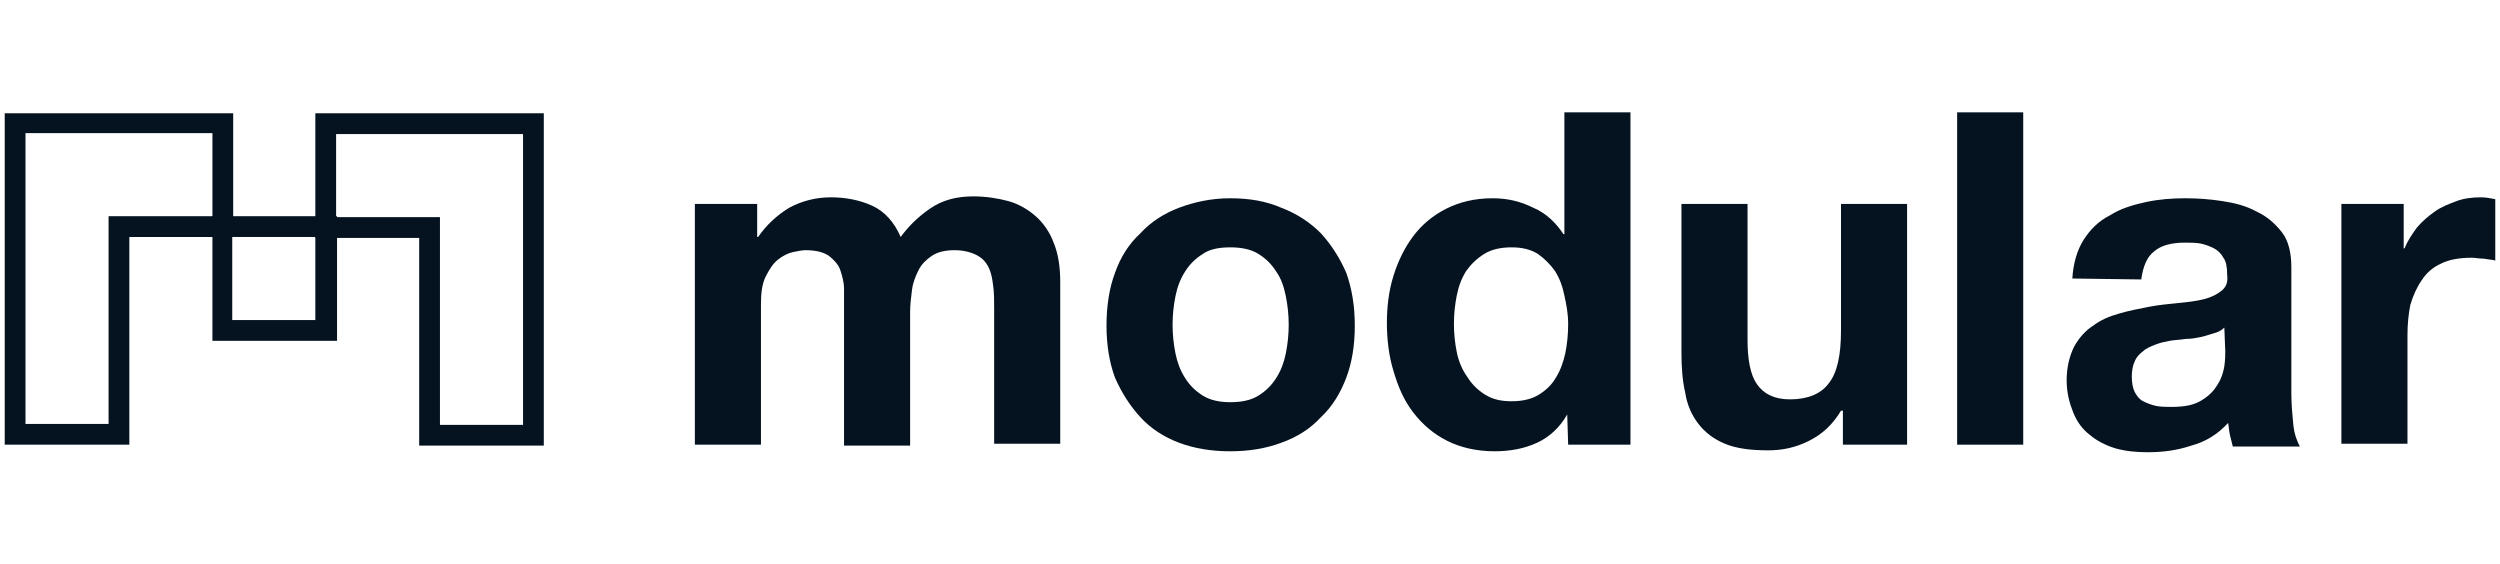
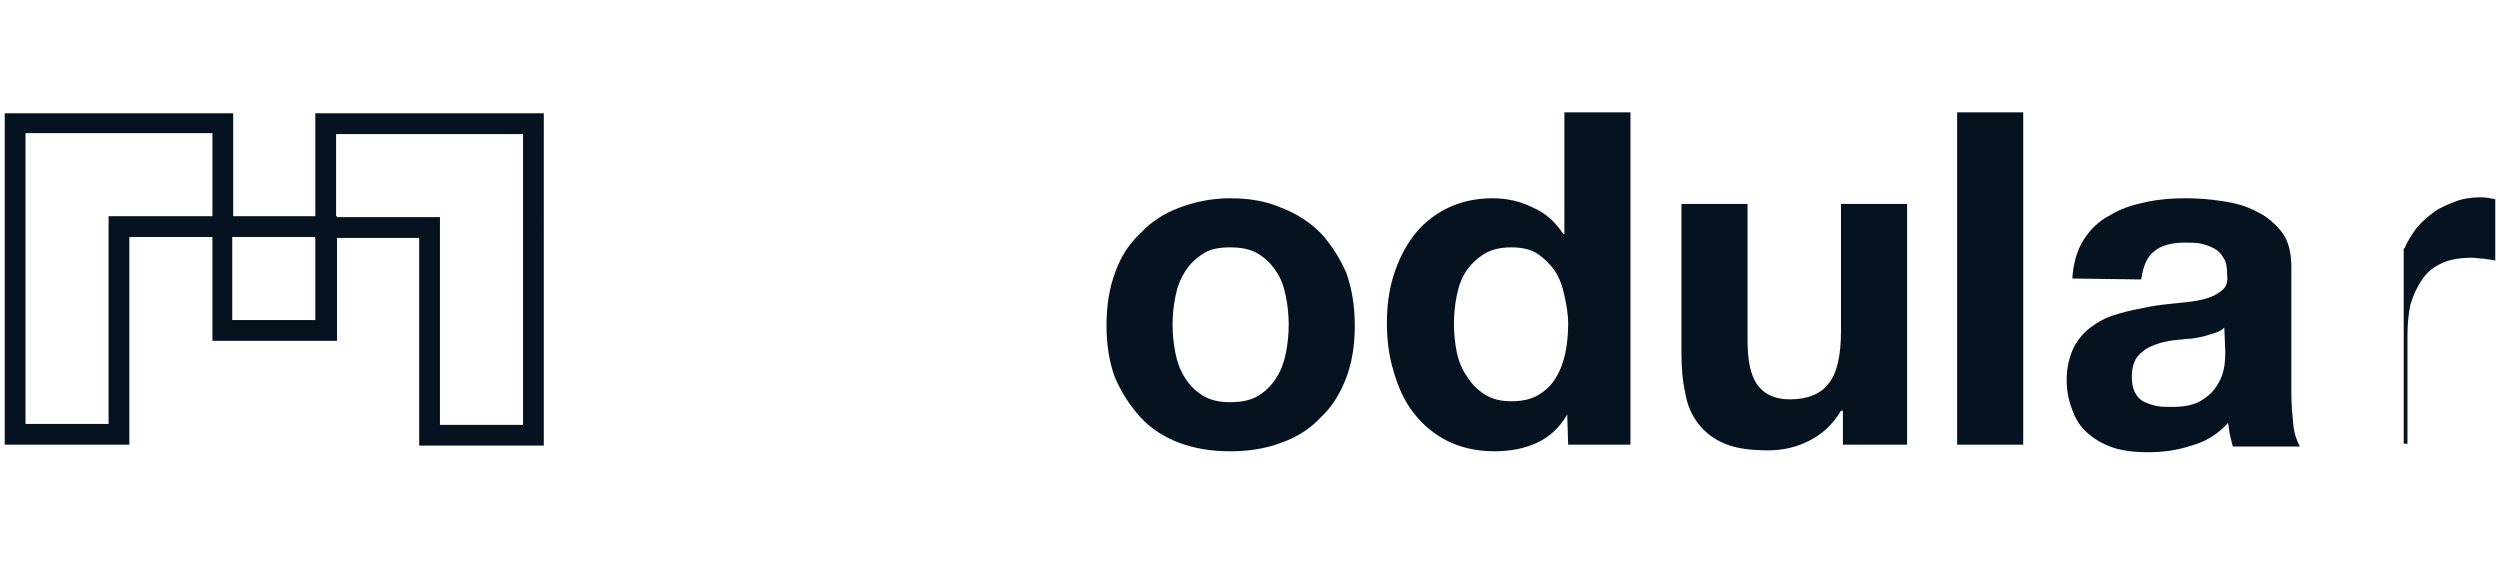
<svg xmlns="http://www.w3.org/2000/svg" id="Calque_1" version="1.1" viewBox="0 0 264.8 59.7">
  <defs>
    <style>
      .st0 {
        fill: #051321;
      }
    </style>
  </defs>
  <path class="st0" d="M.5,12v35.1h13.2v-22h11v-13.1H.5ZM22.5,22.9h-11v22H2.7V14.1h19.8v8.8Z" />
  <g>
    <path class="st0" d="M33.4,33.9h-8.8v-8.8h8.8v8.8ZM35.6,22.9h-13.1v13.2h13.2v-13.2h-.1Z" />
    <path class="st0" d="M33.4,12v13.2h11v22h13.2V12h-24.2ZM35.6,14.2h19.8v30.8h-8.8v-22h-11v-8.8Z" />
-     <path class="st0" d="M80.2,21.6v3.5h.1c.9-1.3,2-2.3,3.3-3.1,1.3-.7,2.8-1.1,4.4-1.1s3.1.3,4.4.9,2.3,1.7,3,3.3c.8-1.1,1.8-2.1,3.1-3,1.3-.9,2.8-1.3,4.6-1.3,1.3,0,2.6.2,3.7.5s2.1.9,2.9,1.6,1.5,1.7,1.9,2.8c.5,1.2.7,2.6.7,4.2v17.1h-7v-14.3c0-.9,0-1.7-.1-2.4-.1-.8-.2-1.4-.5-2s-.7-1-1.3-1.3c-.6-.3-1.4-.5-2.3-.5-1,0-1.8.2-2.4.6s-1.1.9-1.4,1.5-.6,1.3-.7,2.1c-.1.8-.2,1.6-.2,2.3v14.2h-7v-16.6c0-.7-.2-1.4-.4-2-.2-.6-.7-1.1-1.2-1.5-.6-.4-1.4-.6-2.5-.6-.3,0-.8.1-1.3.2s-1.1.4-1.6.8-.9,1-1.3,1.8-.5,1.8-.5,3v14.8h-7v-25.5h6.6Z" />
    <path class="st0" d="M118.1,28.9c.6-1.7,1.5-3.1,2.7-4.2,1.1-1.2,2.5-2.1,4.1-2.7s3.4-1,5.4-1,3.8.3,5.4,1c1.6.6,3,1.5,4.2,2.7,1.1,1.2,2,2.6,2.7,4.2.6,1.7.9,3.5.9,5.6s-.3,3.9-.9,5.5c-.6,1.6-1.5,3.1-2.7,4.2-1.1,1.2-2.5,2.1-4.2,2.7-1.6.6-3.4.9-5.4.9s-3.8-.3-5.4-.9c-1.6-.6-3-1.5-4.1-2.7s-2-2.6-2.7-4.2c-.6-1.6-.9-3.5-.9-5.5,0-2.1.3-4,.9-5.6M124.5,37.4c.2,1,.5,1.8,1,2.6s1.1,1.4,1.9,1.9c.8.5,1.8.7,2.9.7,1.2,0,2.2-.2,3-.7s1.4-1.1,1.9-1.9c.5-.8.8-1.6,1-2.6s.3-2,.3-3-.1-2-.3-3-.5-1.9-1-2.6c-.5-.8-1.1-1.4-1.9-1.9-.8-.5-1.8-.7-3-.7s-2.2.2-2.9.7c-.8.5-1.4,1.1-1.9,1.9s-.8,1.6-1,2.6-.3,2-.3,3,.1,2,.3,3" />
    <path class="st0" d="M166,43.9c-.8,1.4-1.9,2.4-3.2,3s-2.8.9-4.5.9c-1.9,0-3.6-.4-5-1.1-1.4-.7-2.6-1.7-3.6-3s-1.6-2.7-2.1-4.4c-.5-1.6-.7-3.4-.7-5.1s.2-3.4.7-5,1.2-3,2.1-4.2,2.1-2.2,3.5-2.9c1.4-.7,3-1.1,4.9-1.1,1.5,0,2.9.3,4.3,1,1.4.6,2.4,1.6,3.2,2.8h.1v-12.9h7v35.2h-6.6l-.1-3.2h0ZM165.7,31.3c-.2-1-.5-1.8-1-2.6-.5-.7-1.1-1.3-1.8-1.8-.8-.5-1.7-.7-2.8-.7s-2.1.2-2.9.7c-.8.5-1.4,1.1-1.9,1.8-.5.8-.8,1.6-1,2.6s-.3,2-.3,3,.1,2,.3,3,.6,1.9,1.1,2.6c.5.8,1.1,1.4,1.9,1.9.8.5,1.7.7,2.8.7s2.1-.2,2.9-.7c.8-.5,1.4-1.1,1.8-1.8.5-.8.8-1.7,1-2.6.2-1,.3-2,.3-3.1s-.2-2.1-.4-3" />
    <path class="st0" d="M195.2,47.1v-3.6h-.2c-.9,1.5-2,2.5-3.4,3.2s-2.8,1-4.3,1c-1.9,0-3.4-.2-4.6-.7-1.2-.5-2.1-1.2-2.8-2.1-.7-.9-1.2-2-1.4-3.3-.3-1.3-.4-2.7-.4-4.3v-15.7h7v14.4c0,2.1.3,3.7,1,4.7s1.8,1.6,3.5,1.6c1.9,0,3.3-.6,4.1-1.7.9-1.1,1.3-3,1.3-5.6v-13.4h7v25.5h-6.8Z" />
    <rect class="st0" x="207.3" y="11.9" width="7" height="35.2" />
    <path class="st0" d="M219.5,29.5c.1-1.6.5-3,1.2-4.1s1.6-2,2.8-2.6c1.1-.7,2.4-1.1,3.8-1.4,1.4-.3,2.8-.4,4.2-.4,1.3,0,2.6.1,3.9.3,1.3.2,2.5.5,3.6,1.1,1.1.5,2,1.3,2.7,2.2.7.9,1,2.2,1,3.7v13.3c0,1.2.1,2.3.2,3.3.1,1.1.4,1.8.7,2.4h-7.1c-.1-.4-.2-.8-.3-1.2s-.1-.8-.2-1.3c-1.1,1.2-2.4,2-3.9,2.4-1.5.5-3,.7-4.6.7-1.2,0-2.3-.1-3.4-.4-1-.3-2-.8-2.7-1.4-.8-.6-1.4-1.4-1.8-2.4-.4-1-.7-2.1-.7-3.4,0-1.4.3-2.6.8-3.6.5-.9,1.2-1.7,2-2.2.8-.6,1.7-1,2.8-1.3,1-.3,2.1-.5,3.1-.7s2.1-.3,3.1-.4c1-.1,1.9-.2,2.7-.4.8-.2,1.4-.5,1.9-.9s.7-.9.6-1.7c0-.8-.1-1.4-.4-1.8-.2-.4-.6-.8-1-1s-.9-.4-1.4-.5-1.1-.1-1.7-.1c-1.4,0-2.5.3-3.2.9-.8.6-1.2,1.6-1.4,3l-7.3-.1h0ZM235.6,34.7c-.3.3-.7.5-1.1.6-.4.1-.9.3-1.4.4-.5.1-1,.2-1.6.2-.6.1-1.1.1-1.7.2-.5.1-1,.2-1.5.4s-1,.4-1.3.7c-.4.3-.7.6-.9,1.1-.2.4-.3,1-.3,1.6s.1,1.2.3,1.6c.2.4.5.8.9,1s.9.4,1.4.5,1.1.1,1.6.1c1.4,0,2.4-.2,3.2-.7s1.3-1,1.7-1.7c.4-.6.6-1.3.7-1.9.1-.7.1-1.2.1-1.6l-.1-2.5h0Z" />
-     <path class="st0" d="M254.6,21.6v4.7h.1c.3-.8.8-1.5,1.3-2.2.6-.7,1.2-1.2,1.9-1.7.7-.5,1.5-.8,2.3-1.1.8-.3,1.7-.4,2.6-.4.5,0,1,.1,1.5.2v6.5c-.3-.1-.7-.1-1.2-.2-.5,0-.9-.1-1.3-.1-1.3,0-2.4.2-3.2.6-.9.4-1.6,1-2.1,1.8-.5.7-.9,1.6-1.2,2.6-.2,1-.3,2.1-.3,3.2v11.5h-7v-25.4h6.6Z" />
+     <path class="st0" d="M254.6,21.6v4.7h.1c.3-.8.8-1.5,1.3-2.2.6-.7,1.2-1.2,1.9-1.7.7-.5,1.5-.8,2.3-1.1.8-.3,1.7-.4,2.6-.4.5,0,1,.1,1.5.2v6.5c-.3-.1-.7-.1-1.2-.2-.5,0-.9-.1-1.3-.1-1.3,0-2.4.2-3.2.6-.9.4-1.6,1-2.1,1.8-.5.7-.9,1.6-1.2,2.6-.2,1-.3,2.1-.3,3.2v11.5h-7h6.6Z" />
  </g>
</svg>